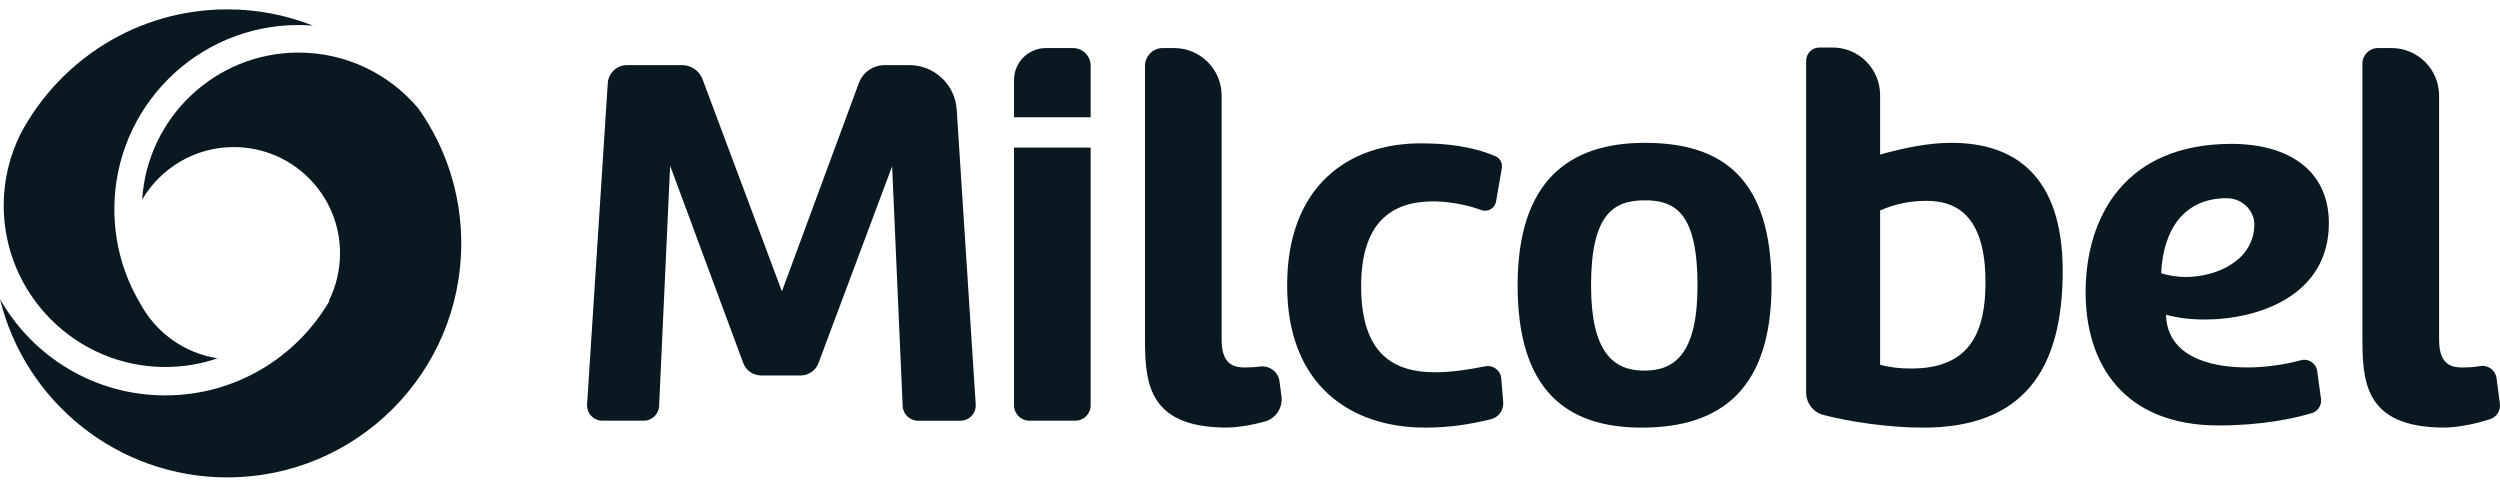
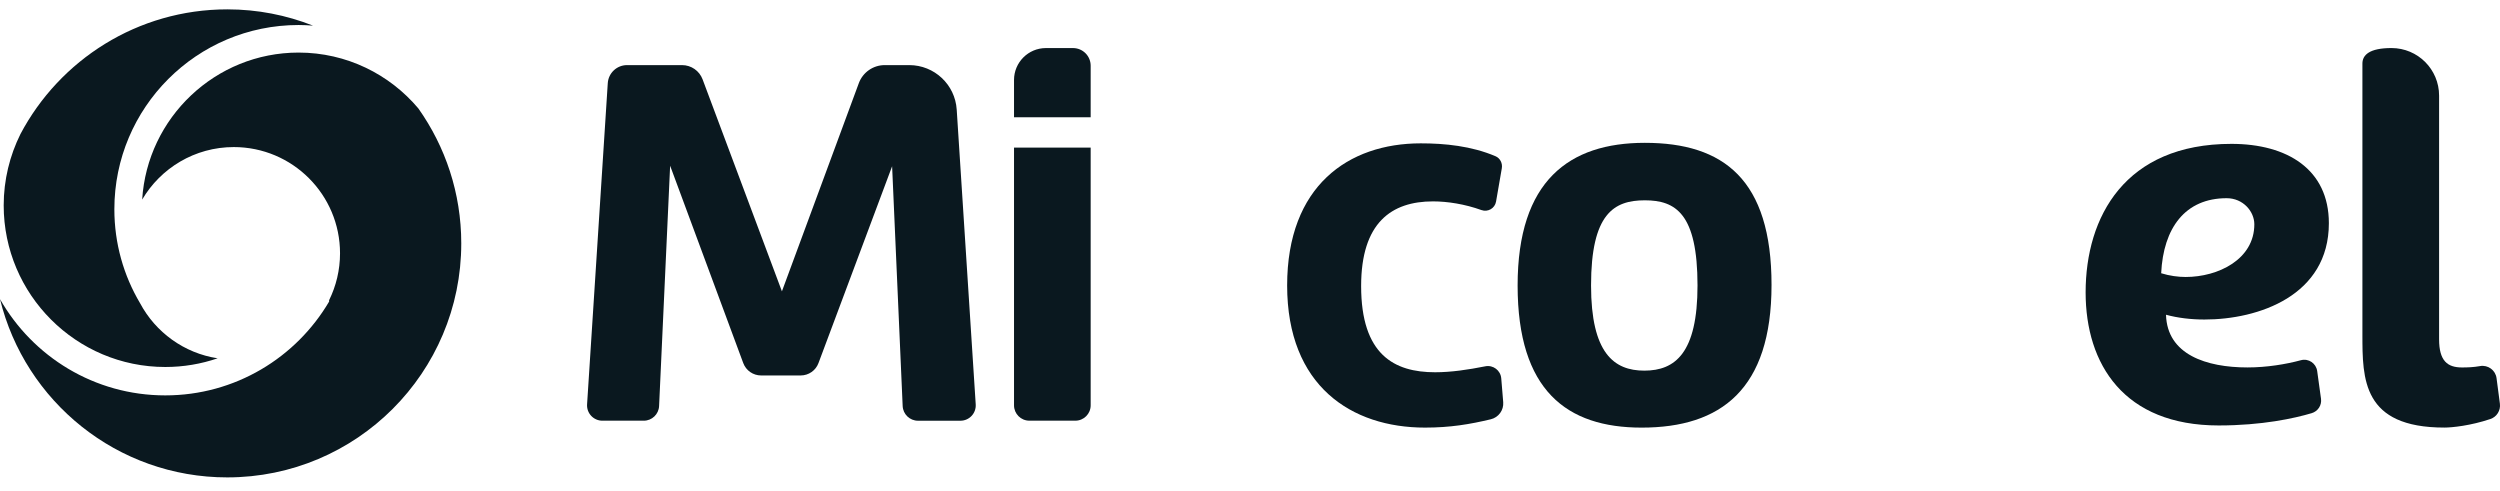
<svg xmlns="http://www.w3.org/2000/svg" width="168" height="33" viewBox="0 0 168 33" fill="none">
  <path d="M64.291 7.365C64.182 5.683 62.787 4.375 61.101 4.375H59.454C58.678 4.375 57.983 4.859 57.713 5.588L52.545 19.578L47.215 5.335C47 4.758 46.449 4.375 45.832 4.375H42.138C41.452 4.375 40.886 4.907 40.842 5.591L39.452 27.173C39.413 27.768 39.886 28.271 40.481 28.271H43.261C43.812 28.271 44.266 27.837 44.291 27.287L45.033 11.137L49.946 24.397C50.132 24.898 50.61 25.231 51.146 25.231H53.805C54.339 25.231 54.816 24.9 55.002 24.4L59.95 11.173L60.659 27.286C60.684 27.837 61.137 28.273 61.69 28.273H64.539C65.136 28.273 65.607 27.77 65.568 27.175L64.291 7.365Z" fill="#0A181F" />
  <path d="M72.106 3.23H70.287C69.102 3.23 68.142 4.191 68.142 5.376V7.882H73.293V4.417C73.293 3.761 72.762 3.23 72.106 3.23Z" fill="#0A181F" />
  <path d="M68.142 27.239C68.142 27.809 68.604 28.27 69.174 28.27H72.263C72.832 28.27 73.293 27.808 73.293 27.239V9.92H68.142V27.239Z" fill="#0A181F" />
-   <path d="M85.982 25.618C85.896 24.97 85.293 24.543 84.645 24.632C84.277 24.684 83.941 24.693 83.632 24.693C82.665 24.693 82.094 24.264 82.094 22.798V6.425C82.094 4.66 80.664 3.229 78.898 3.229H78.145C77.482 3.229 76.943 3.767 76.943 4.431V22.473C76.943 25.477 76.943 28.733 82.451 28.733C82.897 28.733 83.896 28.637 85.015 28.32C85.748 28.113 86.215 27.388 86.116 26.633L85.982 25.618Z" fill="#0A181F" />
  <path d="M100.884 25.428C100.841 24.891 100.339 24.51 99.812 24.616C98.667 24.844 97.521 25.016 96.439 25.016C93.685 25.016 91.468 23.835 91.468 19.221C91.468 14.965 93.507 13.533 96.297 13.533C97.268 13.533 98.442 13.716 99.551 14.116C99.985 14.273 100.455 14.002 100.535 13.546L100.922 11.307C100.98 10.974 100.811 10.632 100.5 10.499C98.878 9.808 97.089 9.633 95.474 9.633C90.609 9.633 86.496 12.495 86.496 19.184C86.496 25.945 90.824 28.735 95.76 28.735C97.445 28.735 98.764 28.515 100.18 28.176C100.703 28.051 101.059 27.563 101.016 27.027L100.884 25.428Z" fill="#0A181F" />
  <path d="M110.532 9.598C105.453 9.598 101.984 12.138 101.984 19.185C101.984 26.231 105.275 28.736 110.318 28.736C115.649 28.736 119.047 26.161 119.047 19.149C119.047 12.066 115.827 9.598 110.532 9.598ZM110.496 24.907C108.457 24.907 106.919 23.727 106.919 19.183C106.919 14.354 108.457 13.461 110.532 13.461C112.607 13.461 114.073 14.355 114.073 19.183C114.073 23.727 112.571 24.907 110.496 24.907Z" fill="#0A181F" />
-   <path d="M131.138 9.598C129.6 9.598 128.026 9.92 126.344 10.385V6.39C126.344 4.625 124.914 3.193 123.148 3.193H122.266C121.772 3.193 121.371 3.595 121.371 4.088V26.366C121.371 27.075 121.84 27.701 122.525 27.883C124.294 28.348 126.927 28.737 129.242 28.737C136.003 28.737 138.614 24.802 138.614 18.219C138.614 11.78 135.358 9.598 131.138 9.598ZM128.454 24.764C127.631 24.764 127.023 24.692 126.343 24.515V14.14C127.523 13.639 128.49 13.497 129.49 13.497C131.779 13.497 133.425 14.856 133.425 18.97C133.427 22.261 132.424 24.764 128.454 24.764Z" fill="#0A181F" />
  <path d="M156.5 14.999C156.5 11.386 153.71 9.668 149.955 9.668C142.8 9.668 140.154 14.569 140.154 19.649C140.154 24.478 142.729 28.591 149.096 28.591C152.002 28.591 154.186 28.111 155.345 27.765C155.765 27.64 156.032 27.232 155.972 26.798L155.715 24.936C155.643 24.414 155.134 24.069 154.623 24.206C153.618 24.478 152.323 24.692 151.029 24.692C148.275 24.692 145.628 23.833 145.556 21.151C146.343 21.366 147.238 21.472 148.133 21.472C151.778 21.474 156.5 19.864 156.5 14.999ZM145.231 18.362C145.375 15.322 146.841 13.319 149.632 13.319C150.74 13.319 151.491 14.213 151.491 15.072C151.491 17.433 149.058 18.613 146.877 18.613C146.376 18.612 145.805 18.54 145.231 18.362Z" fill="#0A181F" />
-   <path d="M167.993 27.129L167.768 25.412C167.698 24.876 167.192 24.506 166.661 24.601C166.211 24.681 165.81 24.693 165.445 24.693C164.478 24.693 163.907 24.264 163.907 22.798V6.425C163.907 4.66 162.476 3.229 160.71 3.229H159.8C159.222 3.229 158.754 3.697 158.754 4.273V22.473C158.754 25.477 158.754 28.733 164.263 28.733C164.776 28.733 166.03 28.605 167.356 28.157C167.785 28.013 168.052 27.579 167.993 27.129Z" fill="#0A181F" />
+   <path d="M167.993 27.129L167.768 25.412C167.698 24.876 167.192 24.506 166.661 24.601C166.211 24.681 165.81 24.693 165.445 24.693C164.478 24.693 163.907 24.264 163.907 22.798V6.425C163.907 4.66 162.476 3.229 160.71 3.229C159.222 3.229 158.754 3.697 158.754 4.273V22.473C158.754 25.477 158.754 28.733 164.263 28.733C164.776 28.733 166.03 28.605 167.356 28.157C167.785 28.013 168.052 27.579 167.993 27.129Z" fill="#0A181F" />
  <path d="M9.414 20.378C8.316 18.529 7.685 16.37 7.685 14.063C7.685 7.224 13.228 1.681 20.067 1.681C20.394 1.681 20.715 1.698 21.035 1.722C19.251 1.019 17.31 0.629 15.277 0.629C9.245 0.629 4.01 4.027 1.373 9.011C0.656 10.458 0.248 12.084 0.248 13.803C0.248 19.791 5.12 24.662 11.108 24.662C12.338 24.662 13.52 24.456 14.624 24.078C12.363 23.732 10.451 22.323 9.414 20.378Z" fill="#0A181F" />
  <path d="M20.064 3.533C14.477 3.533 9.895 7.907 9.554 13.411C10.794 11.301 13.088 9.883 15.711 9.883C19.653 9.883 22.85 13.08 22.85 17.022C22.85 18.154 22.584 19.226 22.116 20.176L22.117 20.265C19.898 24.038 15.797 26.57 11.105 26.57C6.344 26.57 2.195 23.963 0 20.1C1.68 26.976 7.879 32.081 15.272 32.081C23.957 32.081 30.997 25.04 30.997 16.356C30.997 12.975 29.927 9.848 28.111 7.284C26.18 4.992 23.29 3.533 20.064 3.533Z" fill="#0A181F" />
</svg>